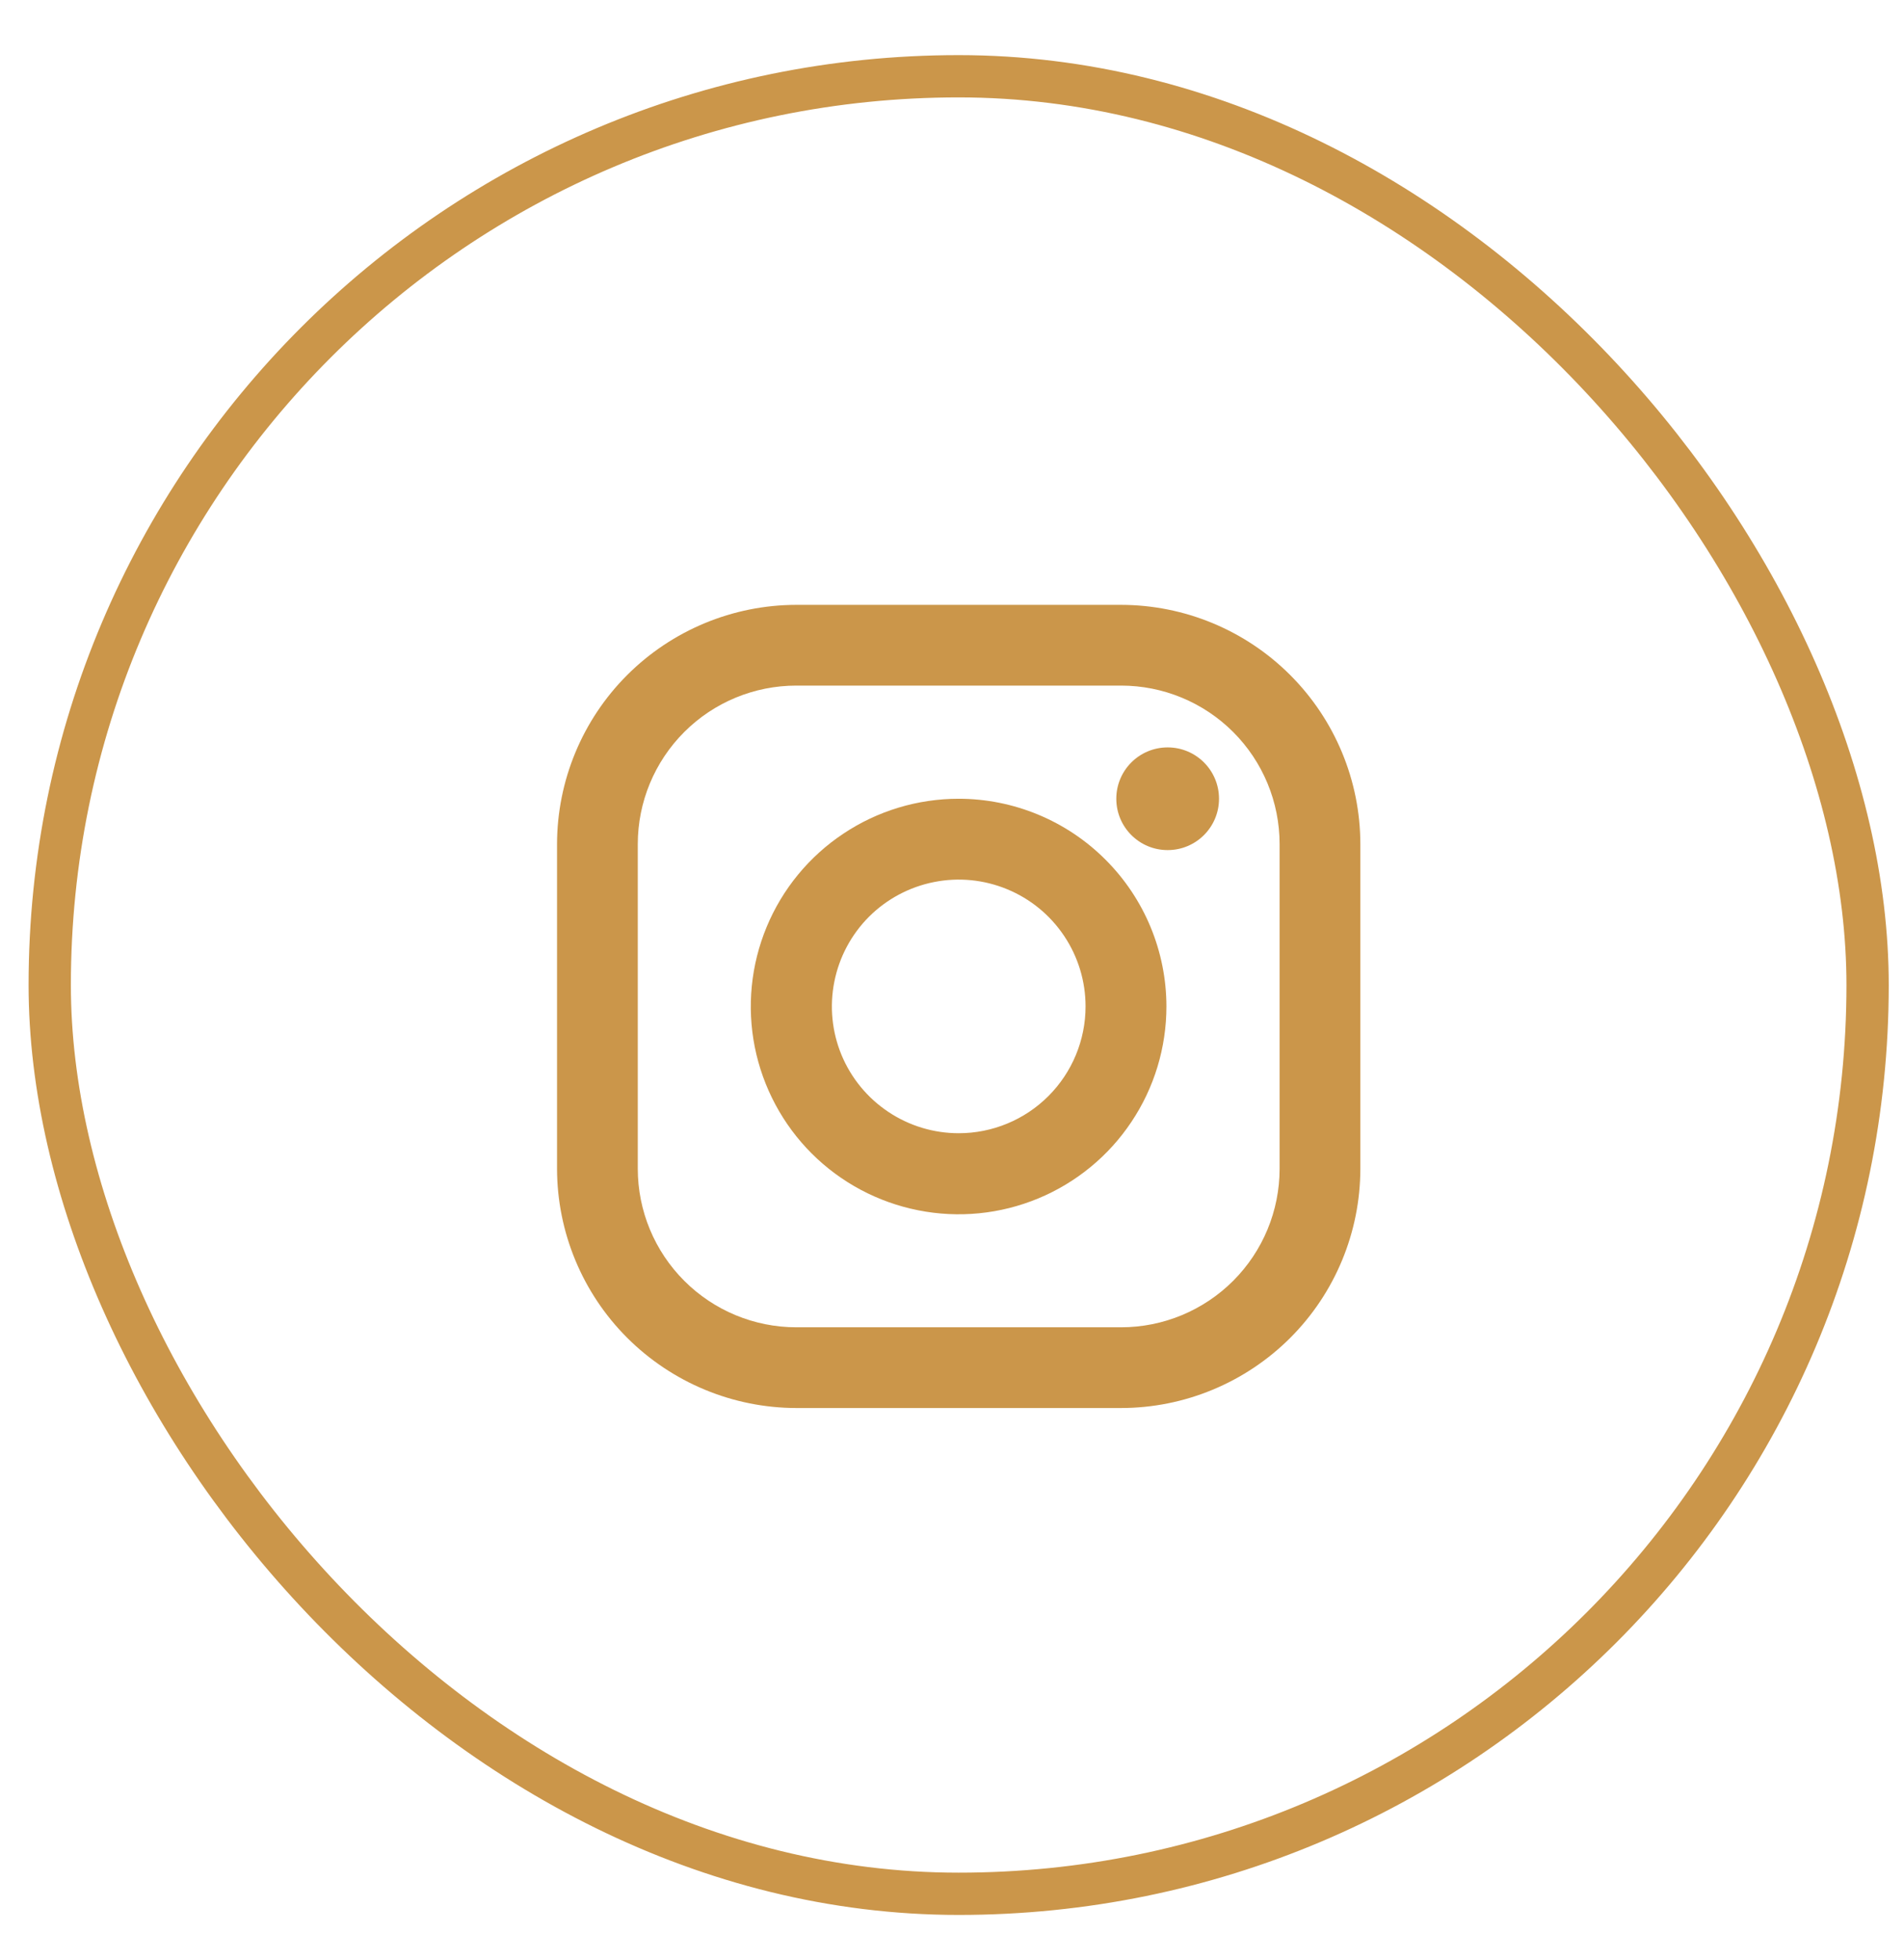
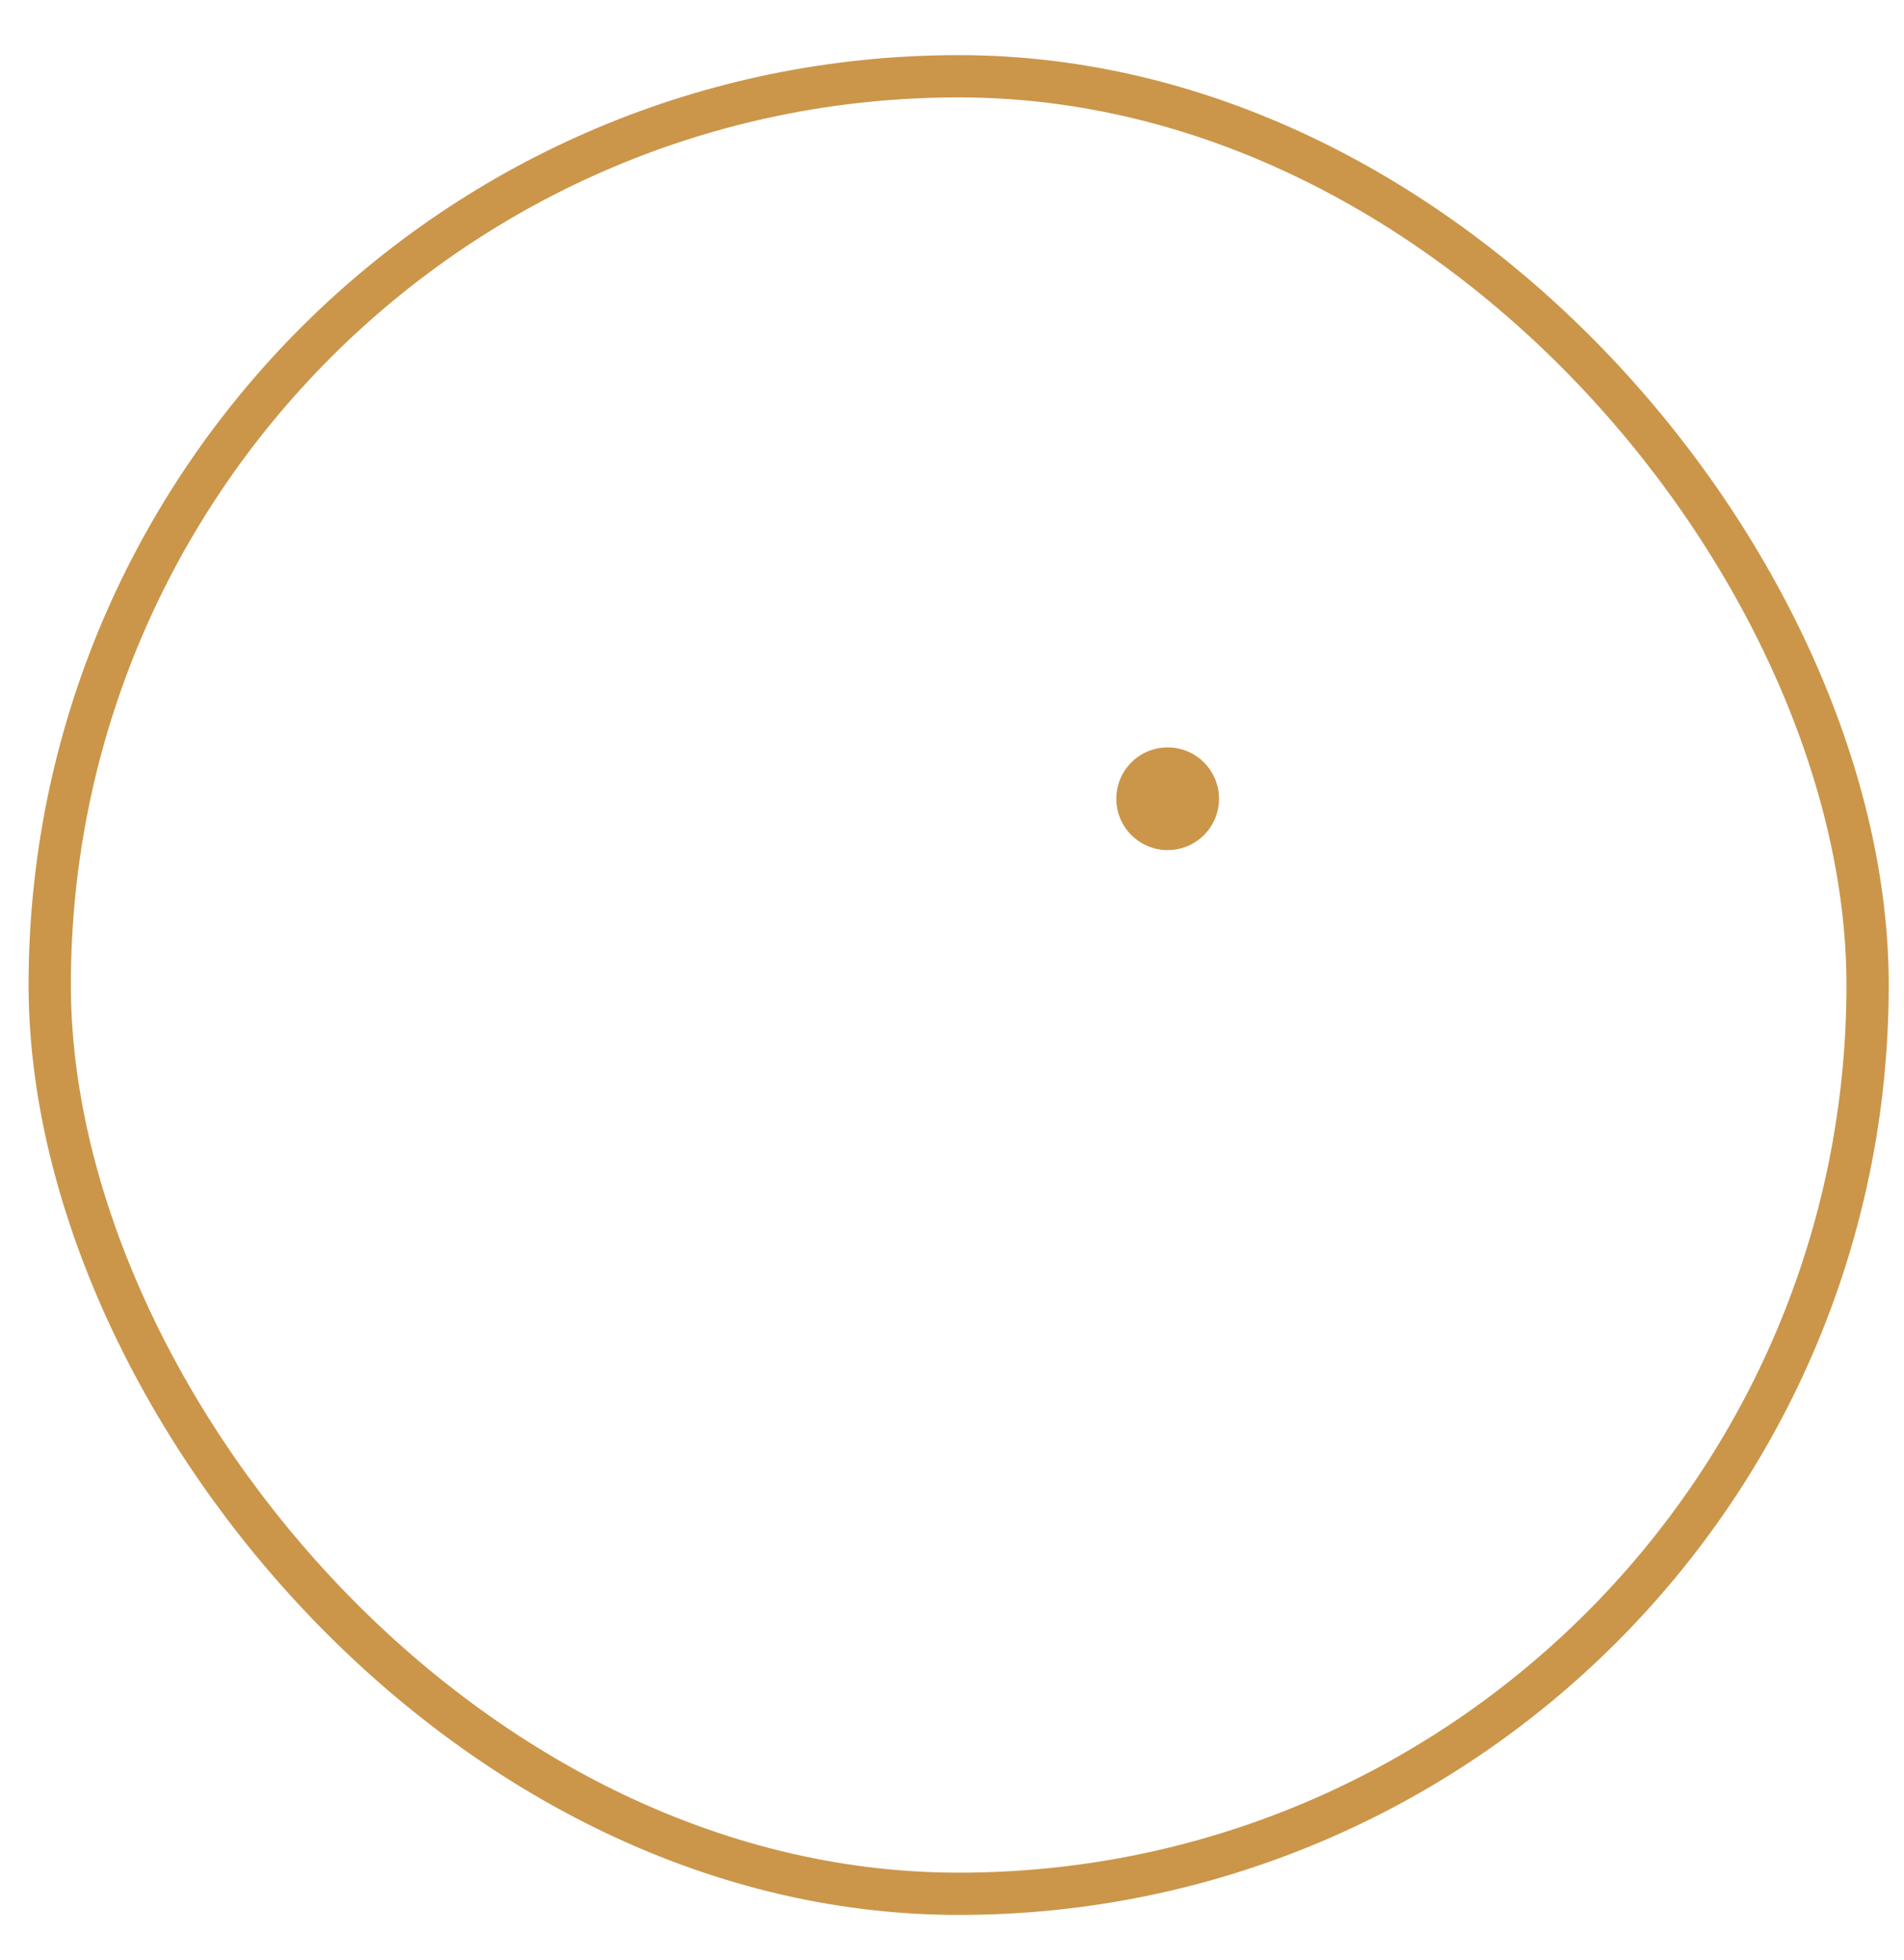
<svg xmlns="http://www.w3.org/2000/svg" width="34" height="35" viewBox="0 0 34 35" fill="none">
  <rect x="0.888" y="1.362" width="32.462" height="32.462" rx="16.231" stroke="#CB964A" stroke-width="0.755" />
-   <path d="M20.019 10.803H14.22C13.088 10.804 12.002 11.255 11.2 12.056C10.399 12.857 9.949 13.943 9.947 15.076V20.874C9.949 22.007 10.399 23.093 11.2 23.894C12.002 24.695 13.088 25.146 14.22 25.148H20.019C21.152 25.147 22.238 24.696 23.04 23.895C23.841 23.094 24.291 22.007 24.292 20.874V15.076C24.291 13.943 23.84 12.857 23.039 12.056C22.238 11.255 21.152 10.804 20.019 10.803ZM22.85 20.874C22.85 21.625 22.552 22.345 22.021 22.876C21.49 23.407 20.77 23.706 20.019 23.706H14.22C13.47 23.706 12.749 23.407 12.219 22.876C11.688 22.345 11.389 21.625 11.389 20.874V15.076C11.389 14.325 11.688 13.605 12.219 13.074C12.749 12.543 13.47 12.245 14.22 12.245H20.019C20.77 12.245 21.49 12.543 22.021 13.074C22.552 13.605 22.85 14.325 22.85 15.076V20.874Z" fill="#CB964A" />
-   <path d="M17.12 14.266C16.386 14.266 15.668 14.483 15.058 14.891C14.447 15.298 13.971 15.878 13.69 16.556C13.409 17.234 13.335 17.98 13.478 18.7C13.622 19.42 13.975 20.082 14.494 20.601C15.013 21.12 15.675 21.473 16.395 21.616C17.115 21.76 17.861 21.686 18.539 21.405C19.217 21.124 19.797 20.648 20.204 20.037C20.612 19.427 20.829 18.709 20.829 17.975C20.828 16.992 20.437 16.049 19.741 15.354C19.046 14.658 18.103 14.267 17.12 14.266ZM17.12 20.24C16.672 20.24 16.234 20.107 15.862 19.858C15.489 19.609 15.199 19.256 15.027 18.842C14.856 18.428 14.811 17.973 14.899 17.533C14.986 17.094 15.202 16.69 15.518 16.373C15.835 16.057 16.239 15.841 16.678 15.754C17.117 15.666 17.573 15.711 17.987 15.883C18.401 16.054 18.754 16.344 19.003 16.717C19.252 17.089 19.385 17.527 19.385 17.975C19.385 18.576 19.146 19.152 18.721 19.577C18.297 20.001 17.721 20.24 17.12 20.24Z" fill="#CB964A" />
  <path d="M20.851 15.183C21.358 15.183 21.768 14.773 21.768 14.266C21.768 13.759 21.358 13.349 20.851 13.349C20.344 13.349 19.934 13.759 19.934 14.266C19.934 14.773 20.344 15.183 20.851 15.183Z" fill="#CB964A" />
</svg>